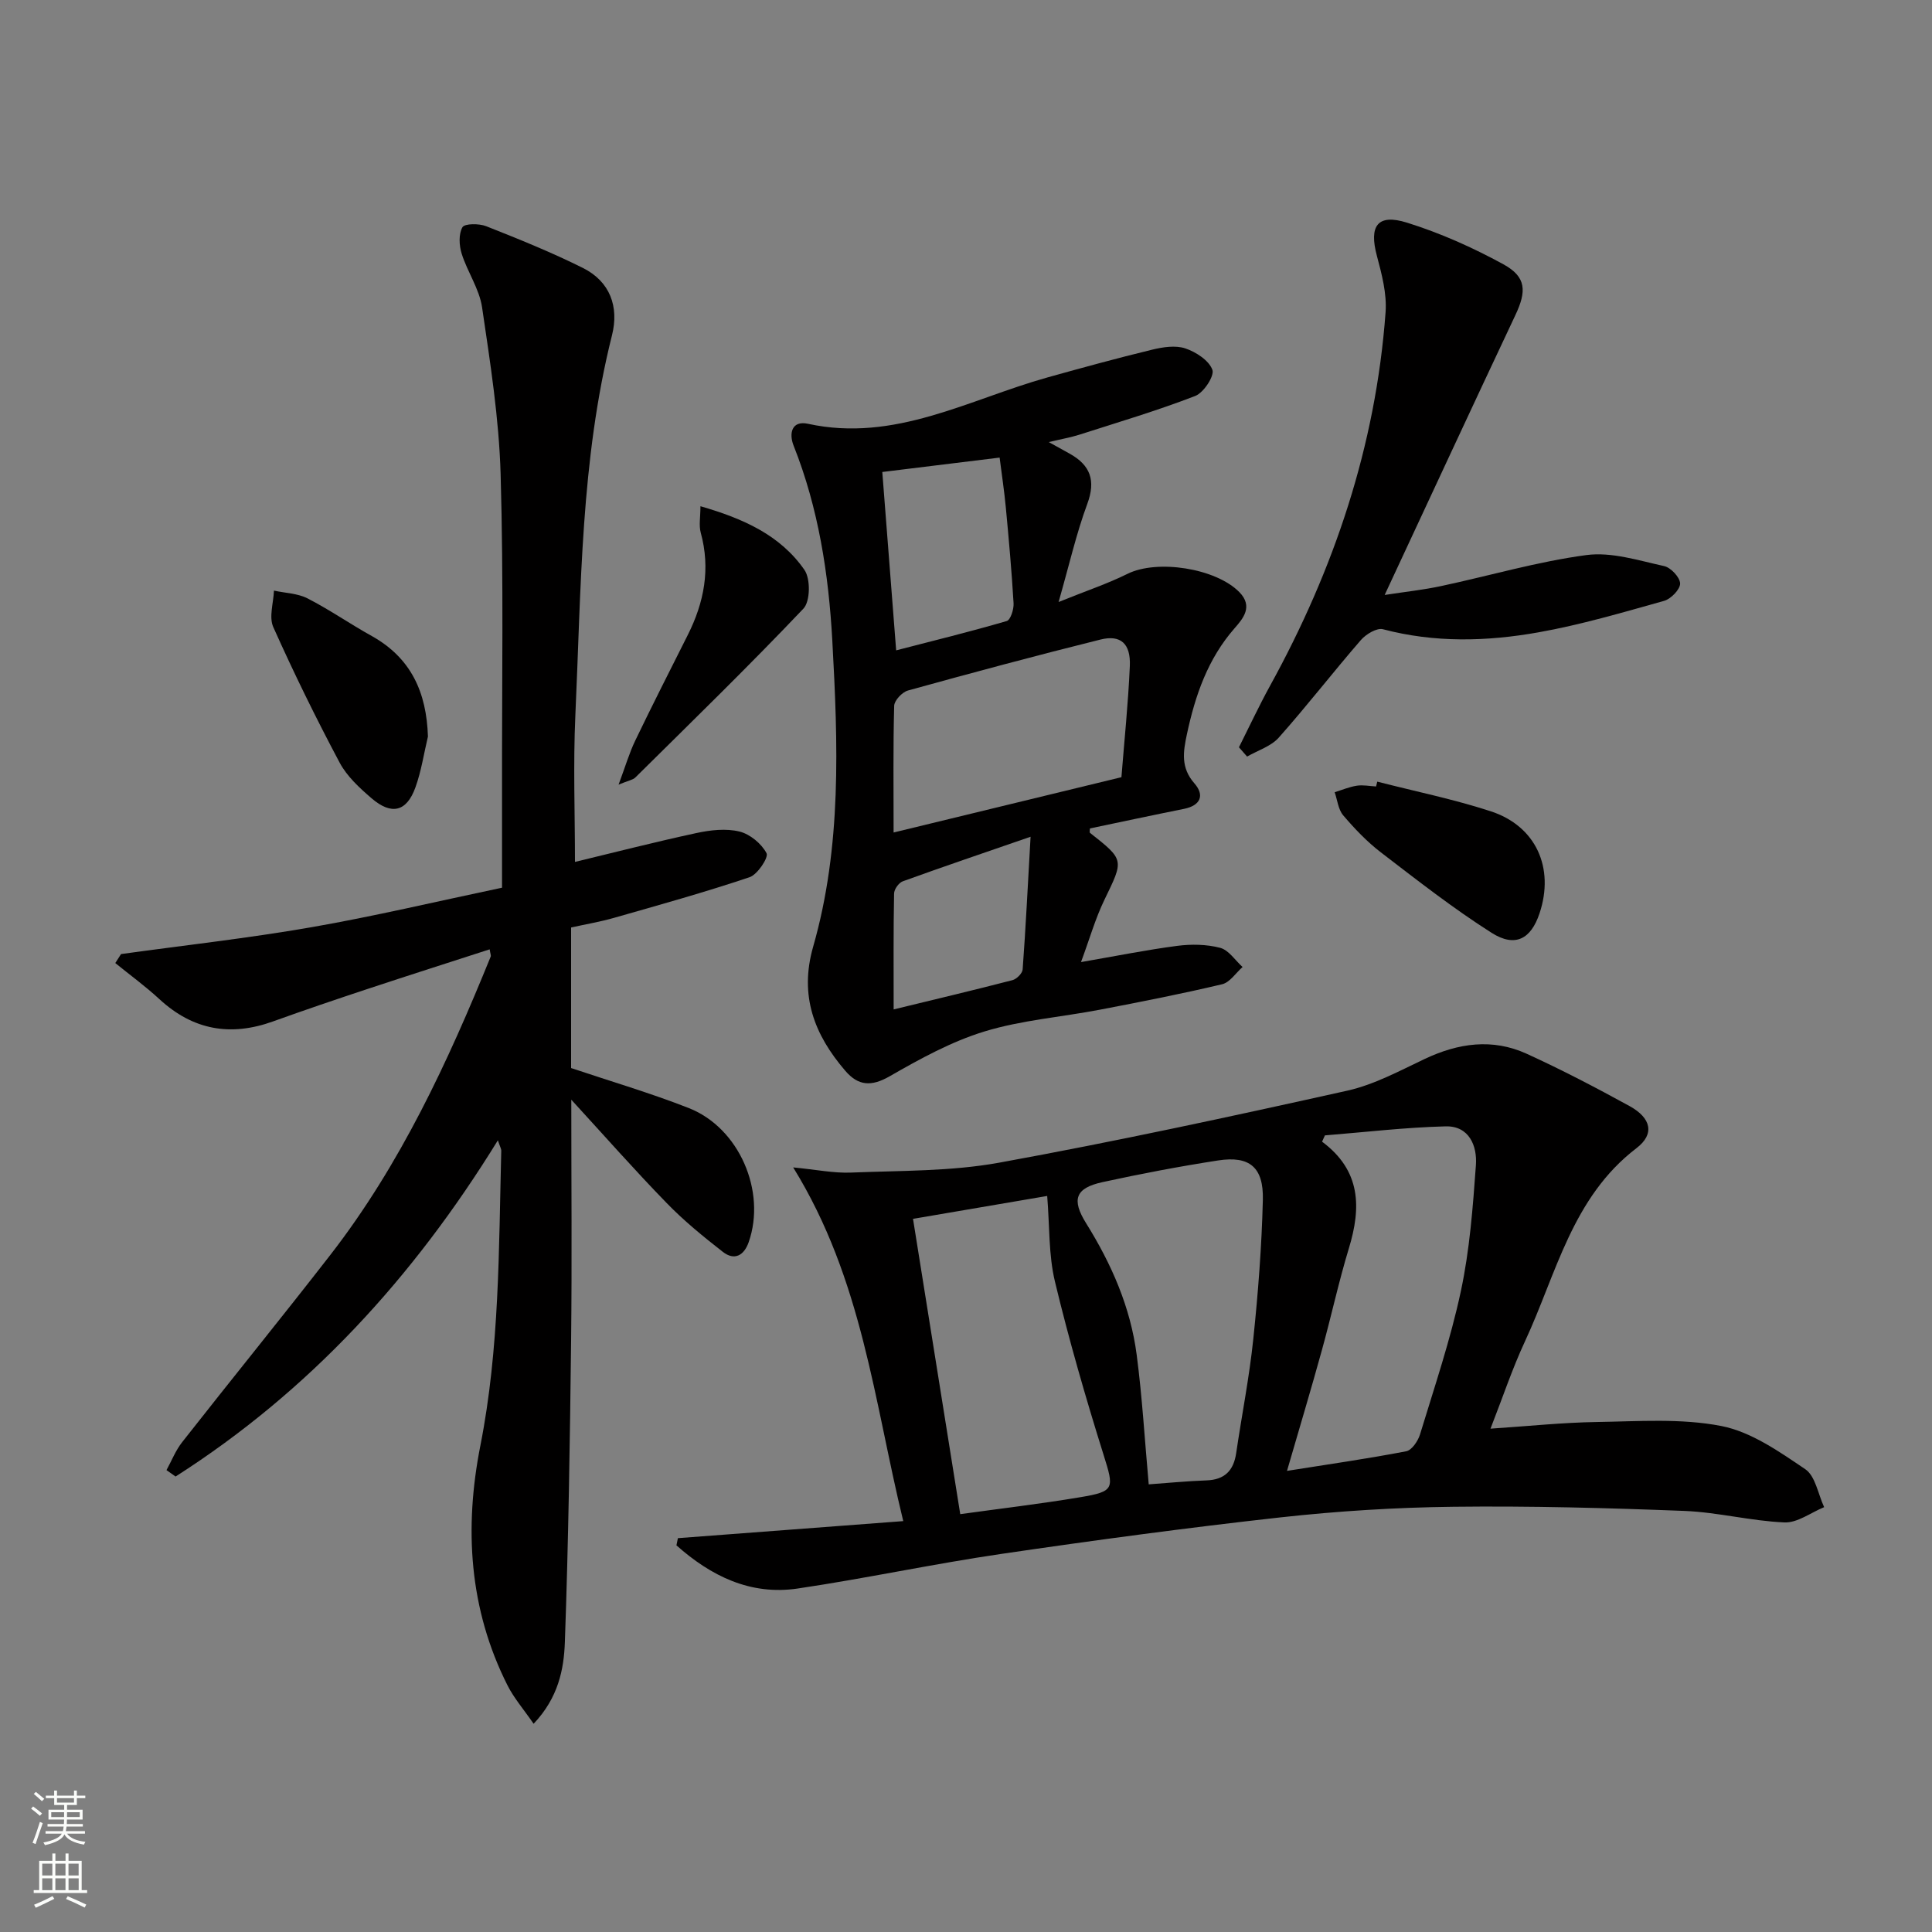
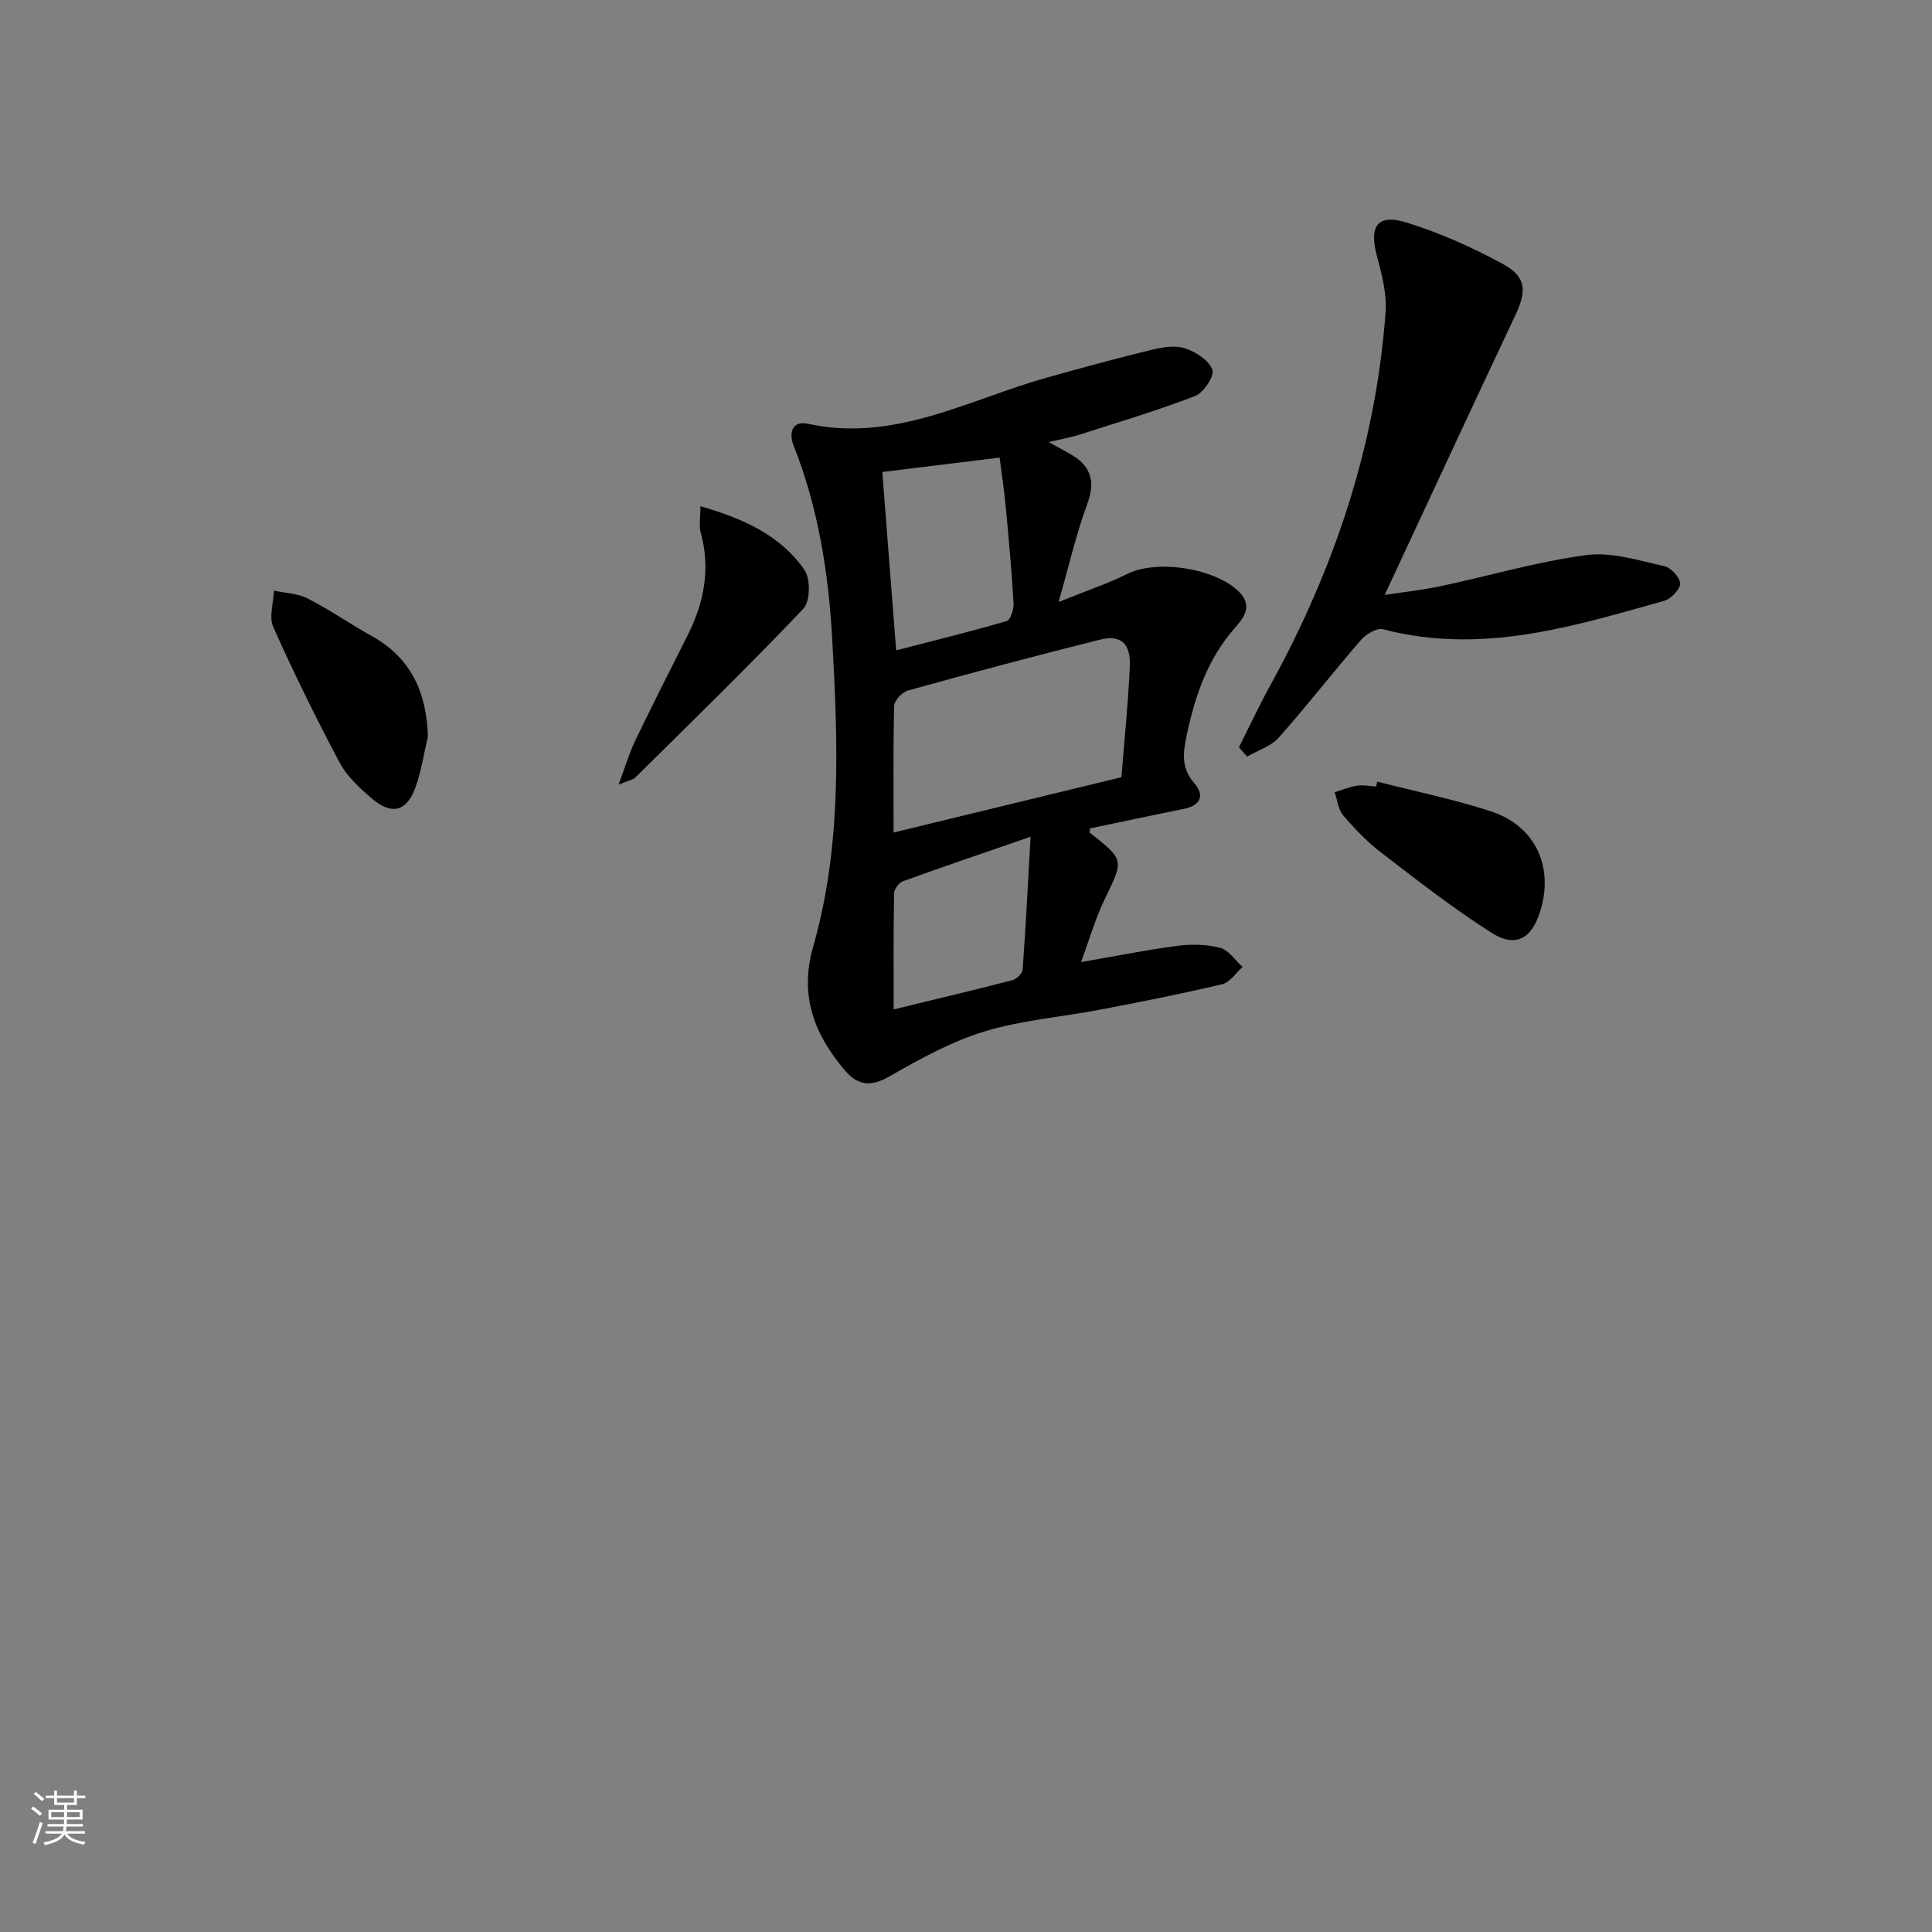
<svg xmlns="http://www.w3.org/2000/svg" enable-background="new 0 0 400 400" viewBox="0 0 400 400">
  <rect x="0" y="0" width="400" height="400" fill="#808080" stroke="none" />
  <g fill="#010000">
-     <path d="m118.28 227.68c0 17.02.15 33.47-.04 49.91-.24 20.79-.55 41.59-1.29 62.37-.2 5.66-1.35 11.52-6.47 16.93-2.05-2.98-4.06-5.29-5.4-7.94-7.99-15.82-8.99-32.61-5.63-49.62 3.99-20.22 3.81-40.65 4.33-61.07.01-.42-.26-.84-.7-2.17-17.53 28.47-39.16 52-66.73 69.61-.63-.44-1.25-.88-1.88-1.33 1.07-1.95 1.9-4.09 3.26-5.81 10.17-12.96 20.57-25.74 30.67-38.75 14.51-18.71 24.34-39.98 33.19-61.75.1-.24-.07-.58-.21-1.51-8.43 2.73-16.76 5.38-25.06 8.13-6.62 2.19-13.23 4.43-19.78 6.79-8.8 3.18-16.58 1.81-23.53-4.6-2.89-2.67-6.08-4.99-9.14-7.48.4-.62.8-1.24 1.19-1.86 13.13-1.82 26.32-3.28 39.37-5.55s25.95-5.34 39.51-8.19c0-6.97.01-13.6 0-20.22-.04-21.79.34-43.58-.29-65.35-.33-11.56-2.15-23.1-3.84-34.58-.56-3.82-3.03-7.32-4.22-11.1-.54-1.71-.66-4.07.15-5.49.45-.79 3.44-.8 4.91-.22 6.76 2.67 13.52 5.4 20.02 8.64 5.63 2.81 7.52 8.02 6.04 13.93-6.51 25.88-6.38 52.38-7.59 78.74-.46 10.1-.08 20.25-.08 30.31 7.9-1.9 16.49-4.11 25.16-5.98 2.88-.62 6.1-.99 8.89-.31 2.19.53 4.57 2.51 5.62 4.5.45.86-1.87 4.41-3.53 4.96-9.25 3.11-18.66 5.73-28.05 8.41-2.86.82-5.8 1.31-8.89 2v29.1c8.13 2.73 16.38 5.15 24.36 8.28 10.43 4.09 16.09 17.23 12.41 27.76-.96 2.76-2.95 3.9-5.36 2.01-4.04-3.15-8.06-6.43-11.62-10.1-6.61-6.79-12.88-13.91-19.75-21.4z" />
-     <path d="m140.35 318.46c15.29-1.16 30.57-2.31 46.66-3.53-6.06-24.85-8.45-50.02-22.79-73.23 4.75.45 8.4 1.22 12 1.07 10.23-.42 20.63-.23 30.64-2.05 24.13-4.39 48.13-9.58 72.08-14.91 5.56-1.24 10.82-4.1 16.04-6.57 6.96-3.29 14.02-4.3 21.1-1.07 7.24 3.3 14.32 7 21.3 10.83 4.47 2.46 5.27 5.78 1.44 8.71-13.35 10.2-16.58 26.01-23.09 40-2.64 5.67-4.62 11.65-7.14 18.08 7.83-.52 14.91-1.27 22-1.38 8.61-.13 17.45-.8 25.79.83 6.17 1.2 11.98 5.29 17.38 8.94 2.11 1.43 2.65 5.17 3.91 7.86-2.75 1.12-5.53 3.28-8.23 3.16-6.93-.29-13.8-2.11-20.72-2.38-15.93-.62-31.88-1.05-47.82-.86-11.95.14-23.94.89-35.81 2.2-19.3 2.14-38.56 4.74-57.78 7.56-14.11 2.07-28.07 5.08-42.18 7.17-9.83 1.45-17.99-2.64-25.08-8.94.1-.49.2-.99.3-1.49zm58.46-4.97c8.19-1.14 16.56-2.12 24.86-3.51 7.17-1.2 7-1.8 4.81-8.78-3.71-11.84-7.16-23.78-10.06-35.84-1.33-5.51-1.09-11.4-1.61-17.75-9.74 1.66-18.64 3.18-27.78 4.74 3.27 20.47 6.46 40.41 9.78 61.14zm67.65-8.96c8.75-1.39 16.75-2.53 24.68-4.06 1.16-.22 2.44-2.12 2.86-3.49 2.99-9.83 6.31-19.61 8.45-29.63 1.83-8.55 2.49-17.38 3.12-26.12.29-3.99-1.4-8.15-6.27-8.03-8.34.21-16.66 1.2-24.99 1.87-.2.43-.39.87-.59 1.3 8.08 6.01 8.12 13.65 5.55 22.08-2.12 6.97-3.65 14.11-5.6 21.13-2.23 8.09-4.65 16.13-7.21 24.95zm-28.63 2.79c4.02-.29 7.98-.68 11.94-.82 3.78-.13 5.64-2.02 6.17-5.66 1.16-7.87 2.72-15.7 3.54-23.6 1-9.57 1.74-19.19 1.98-28.81.17-6.79-2.77-9.18-9.28-8.17-8.02 1.24-16 2.76-23.93 4.49-5.61 1.23-6.45 3.59-3.37 8.53 5.25 8.42 9.18 17.38 10.46 27.23 1.14 8.7 1.65 17.47 2.49 26.81z" />
    <path d="m217.14 91.53c2.07 1.15 3.2 1.77 4.33 2.4 4.28 2.39 5.44 5.54 3.64 10.4-2.27 6.13-3.72 12.56-5.94 20.31 5.81-2.35 10.17-3.8 14.26-5.83 6.14-3.05 18.28-1.18 23.16 3.78 2.93 2.98.74 5.51-.94 7.43-5.59 6.37-8.18 13.91-9.91 21.98-.79 3.69-1.3 6.93 1.55 10.19 2.14 2.44 1.31 4.58-2.17 5.28-6.49 1.3-12.97 2.69-19.46 4.05 0 .33-.13.8.02.92 7.15 5.63 7 5.55 3 13.81-1.91 3.93-3.11 8.21-4.87 12.94 7.28-1.26 13.57-2.53 19.92-3.36 2.92-.38 6.08-.33 8.9.41 1.77.47 3.1 2.59 4.63 3.97-1.4 1.23-2.63 3.19-4.24 3.57-8.39 1.99-16.85 3.65-25.32 5.27-7.97 1.53-16.19 2.15-23.9 4.51-6.86 2.1-13.35 5.68-19.62 9.28-3.79 2.17-6.49 1.98-9.17-1.14-6.41-7.46-9.56-15.54-6.66-25.68 5.96-20.79 5.14-42.14 3.97-63.41-.76-13.77-2.86-27.38-8.01-40.34-1.01-2.54-.39-5.26 2.97-4.53 17.97 3.92 33.34-5.06 49.6-9.6 7.19-2.01 14.39-3.98 21.64-5.74 2.22-.54 4.83-.95 6.88-.27 2.21.74 4.89 2.48 5.61 4.43.47 1.27-1.8 4.74-3.55 5.42-7.87 3.04-15.99 5.45-24.03 8.03-1.73.55-3.53.86-6.29 1.52zm-32.13 80.83c16.16-3.92 31.4-7.62 47.17-11.45.59-7.49 1.4-15.25 1.74-23.02.2-4.63-1.89-6.52-6.07-5.48-13.34 3.32-26.61 6.88-39.86 10.55-1.2.33-2.82 2.05-2.86 3.16-.23 8.46-.12 16.93-.12 26.24zm.53-37.71c7.76-2.01 15.37-3.88 22.89-6.07.79-.23 1.49-2.43 1.42-3.67-.39-6.61-.98-13.2-1.6-19.79-.33-3.52-.87-7.02-1.29-10.38-8.76 1.08-16.71 2.05-24.29 2.98.94 12.19 1.87 24.02 2.87 36.93zm-.52 74.34c8.67-2.11 16.65-4 24.6-6.06.87-.23 2.05-1.41 2.11-2.22.63-8.55 1.05-17.11 1.64-27.47-9.78 3.38-18.16 6.22-26.47 9.23-.82.3-1.78 1.65-1.79 2.53-.15 7.6-.09 15.22-.09 23.99z" />
    <path d="m256.51 154.72c2.13-4.24 4.14-8.55 6.42-12.7 13.31-24.16 21.92-49.79 23.94-77.39.28-3.83-.79-7.87-1.8-11.66-1.66-6.19.11-8.78 6.21-6.88 6.9 2.15 13.64 5.16 19.98 8.63 4.79 2.62 4.82 5.58 2.47 10.55-8.91 18.89-17.69 37.84-27.05 57.91 4.43-.68 8.1-1.07 11.68-1.84 10.04-2.14 19.96-5.07 30.1-6.42 5.18-.69 10.77 1.12 16.07 2.28 1.39.3 3.3 2.34 3.32 3.61.02 1.21-1.9 3.19-3.31 3.59-8.62 2.41-17.24 4.96-26.03 6.52-10.67 1.9-21.46 2.19-32.17-.64-1.27-.34-3.52 1.01-4.58 2.23-5.77 6.65-11.16 13.63-17.01 20.21-1.61 1.81-4.34 2.64-6.55 3.92-.56-.65-1.12-1.29-1.69-1.92z" />
    <path d="m88.6 152.49c-.84 3.52-1.37 7.15-2.59 10.53-1.82 5.05-4.95 5.82-9.1 2.24-2.49-2.14-5.09-4.54-6.6-7.38-4.89-9.19-9.48-18.55-13.73-28.05-.93-2.08.04-5.01.14-7.55 2.33.51 4.9.56 6.95 1.61 4.57 2.34 8.81 5.3 13.3 7.79 8.16 4.56 11.34 11.68 11.63 20.81z" />
    <path d="m128.07 162.45c1.4-3.75 2.21-6.54 3.45-9.12 3.53-7.33 7.21-14.58 10.87-21.85 3.4-6.76 4.74-13.72 2.69-21.2-.41-1.5-.06-3.22-.06-5.47 8.85 2.55 16.52 5.97 21.53 13.18 1.28 1.84 1.22 6.52-.21 8.02-11.32 11.92-23.12 23.4-34.81 34.97-.51.5-1.43.62-3.46 1.47z" />
    <path d="m285.15 161.83c7.83 2.01 15.79 3.63 23.47 6.13 9.4 3.06 13.27 11.73 10.12 21.15-1.77 5.3-5.03 7.12-9.92 4.02-7.96-5.05-15.43-10.91-22.92-16.65-2.88-2.21-5.45-4.91-7.81-7.68-1.03-1.21-1.2-3.17-1.76-4.78 1.53-.47 3.03-1.11 4.59-1.35 1.29-.2 2.65.09 3.98.16.08-.34.16-.67.25-1z" />
  </g>
  <path d="m6.44 374.46.42-.45c.65.47 1.27.95 1.85 1.44l-.45.49c-.65-.56-1.25-1.06-1.82-1.48m.93 7.33-.63-.26c.55-1.36 1.05-2.8 1.52-4.33.19.1.38.19.59.27-.46 1.29-.95 2.73-1.48 4.32m-.38-10.38.44-.42c.43.34 1.01.82 1.74 1.44l-.49.49c-.53-.51-1.09-1.01-1.69-1.51m2.5.35h1.72v-1.04h.59v1.04h3.52v-1.04h.59v1.04h1.75v.53h-1.75v1.42h-2.03v.97h3.22v2.03h-3.24c0 .35-.01.66-.03.93h3.32v.53h-3.37c-.03.27-.08.58-.15.94h3.96v.53h-3.71c.67.92 1.93 1.48 3.79 1.68-.13.24-.23.44-.29.59-2.13-.38-3.48-1.08-4.04-2.12-.43.97-1.77 1.72-4.03 2.23-.09-.19-.2-.37-.33-.55 2.1-.42 3.37-1.03 3.81-1.83h-3.36v-.53h3.58c.08-.29.13-.61.16-.94h-3.33v-.53h3.39c.02-.27.04-.58.04-.93h-3.23v-2.03h3.25v-.97h-2.07v-1.42h-1.73zm1.12 3.44v1h2.65c.01-.3.02-.44.01-.4v-.25-.35zm1.19-2h3.52v-.91h-3.52zm4.71 2h-2.63v.59c0 .15-.01.28-.01.4h2.64z" fill="#fbfcfa" />
-   <path d="m13.56 383.74h.63v1.52h2.72v6.07h1.13v.6h-11.06v-.6h1.13v-6.07h2.73v-1.52h.63v1.52h2.1v-1.52zm-2.69 8.83.38.56c-1.24.63-2.53 1.25-3.85 1.85-.1-.21-.21-.42-.34-.63 1.36-.55 2.63-1.15 3.81-1.78m-2.13-4.27h2.1v-2.45h-2.1zm0 3.04h2.1v-2.46h-2.1zm2.72-3.04h2.1v-2.45h-2.1zm0 3.04h2.1v-2.46h-2.1zm6.07 3.6c-1.41-.71-2.7-1.3-3.86-1.78l.35-.56c1.45.62 2.75 1.19 3.84 1.72zm-1.25-9.09h-2.1v2.45h2.1zm-2.09 5.49h2.1v-2.46h-2.1z" fill="#fbfcfa" />
</svg>